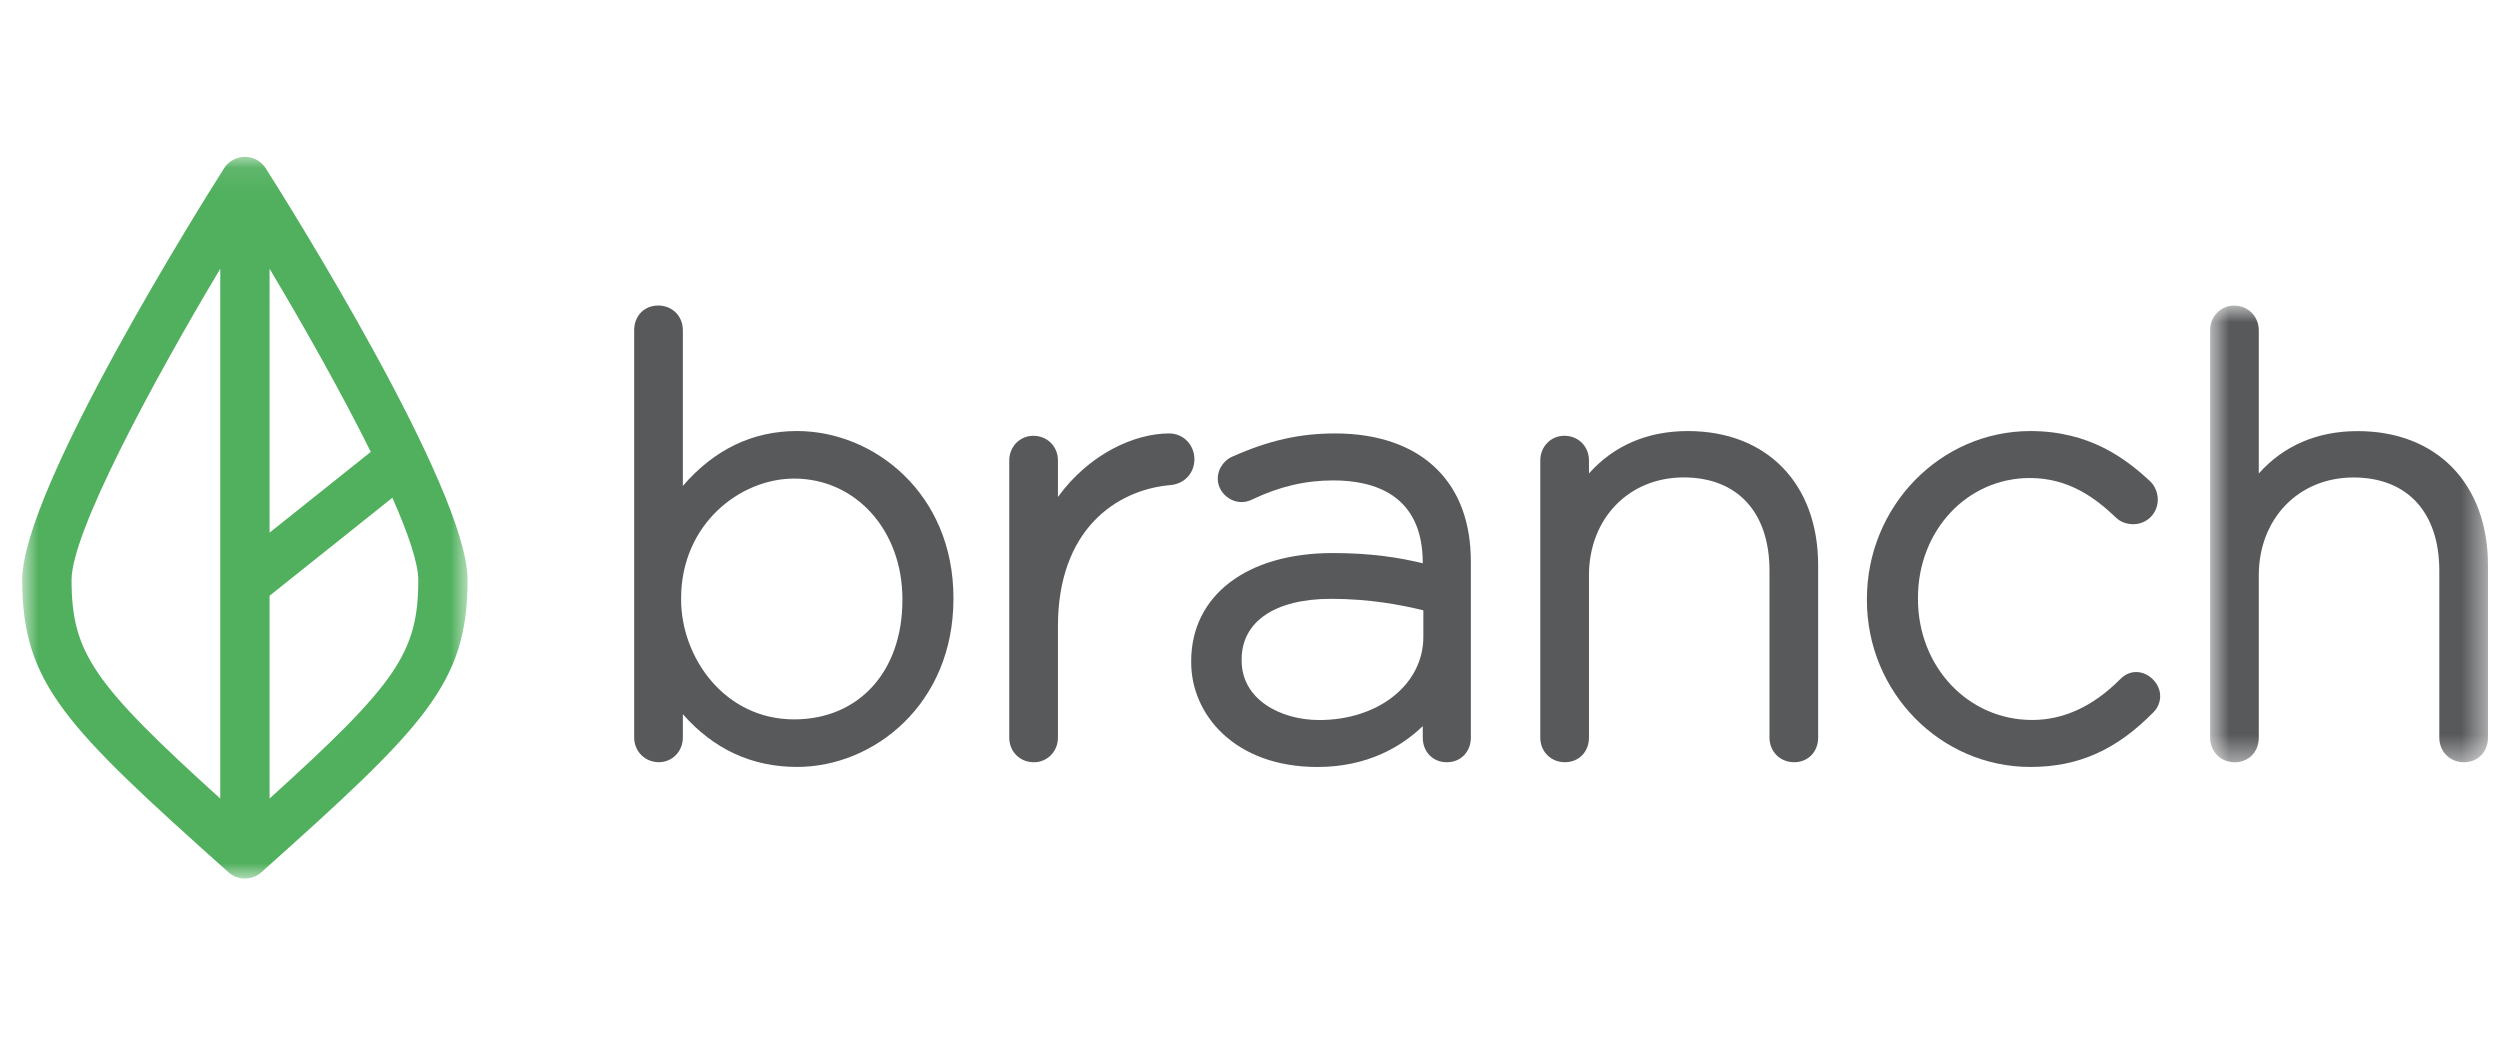
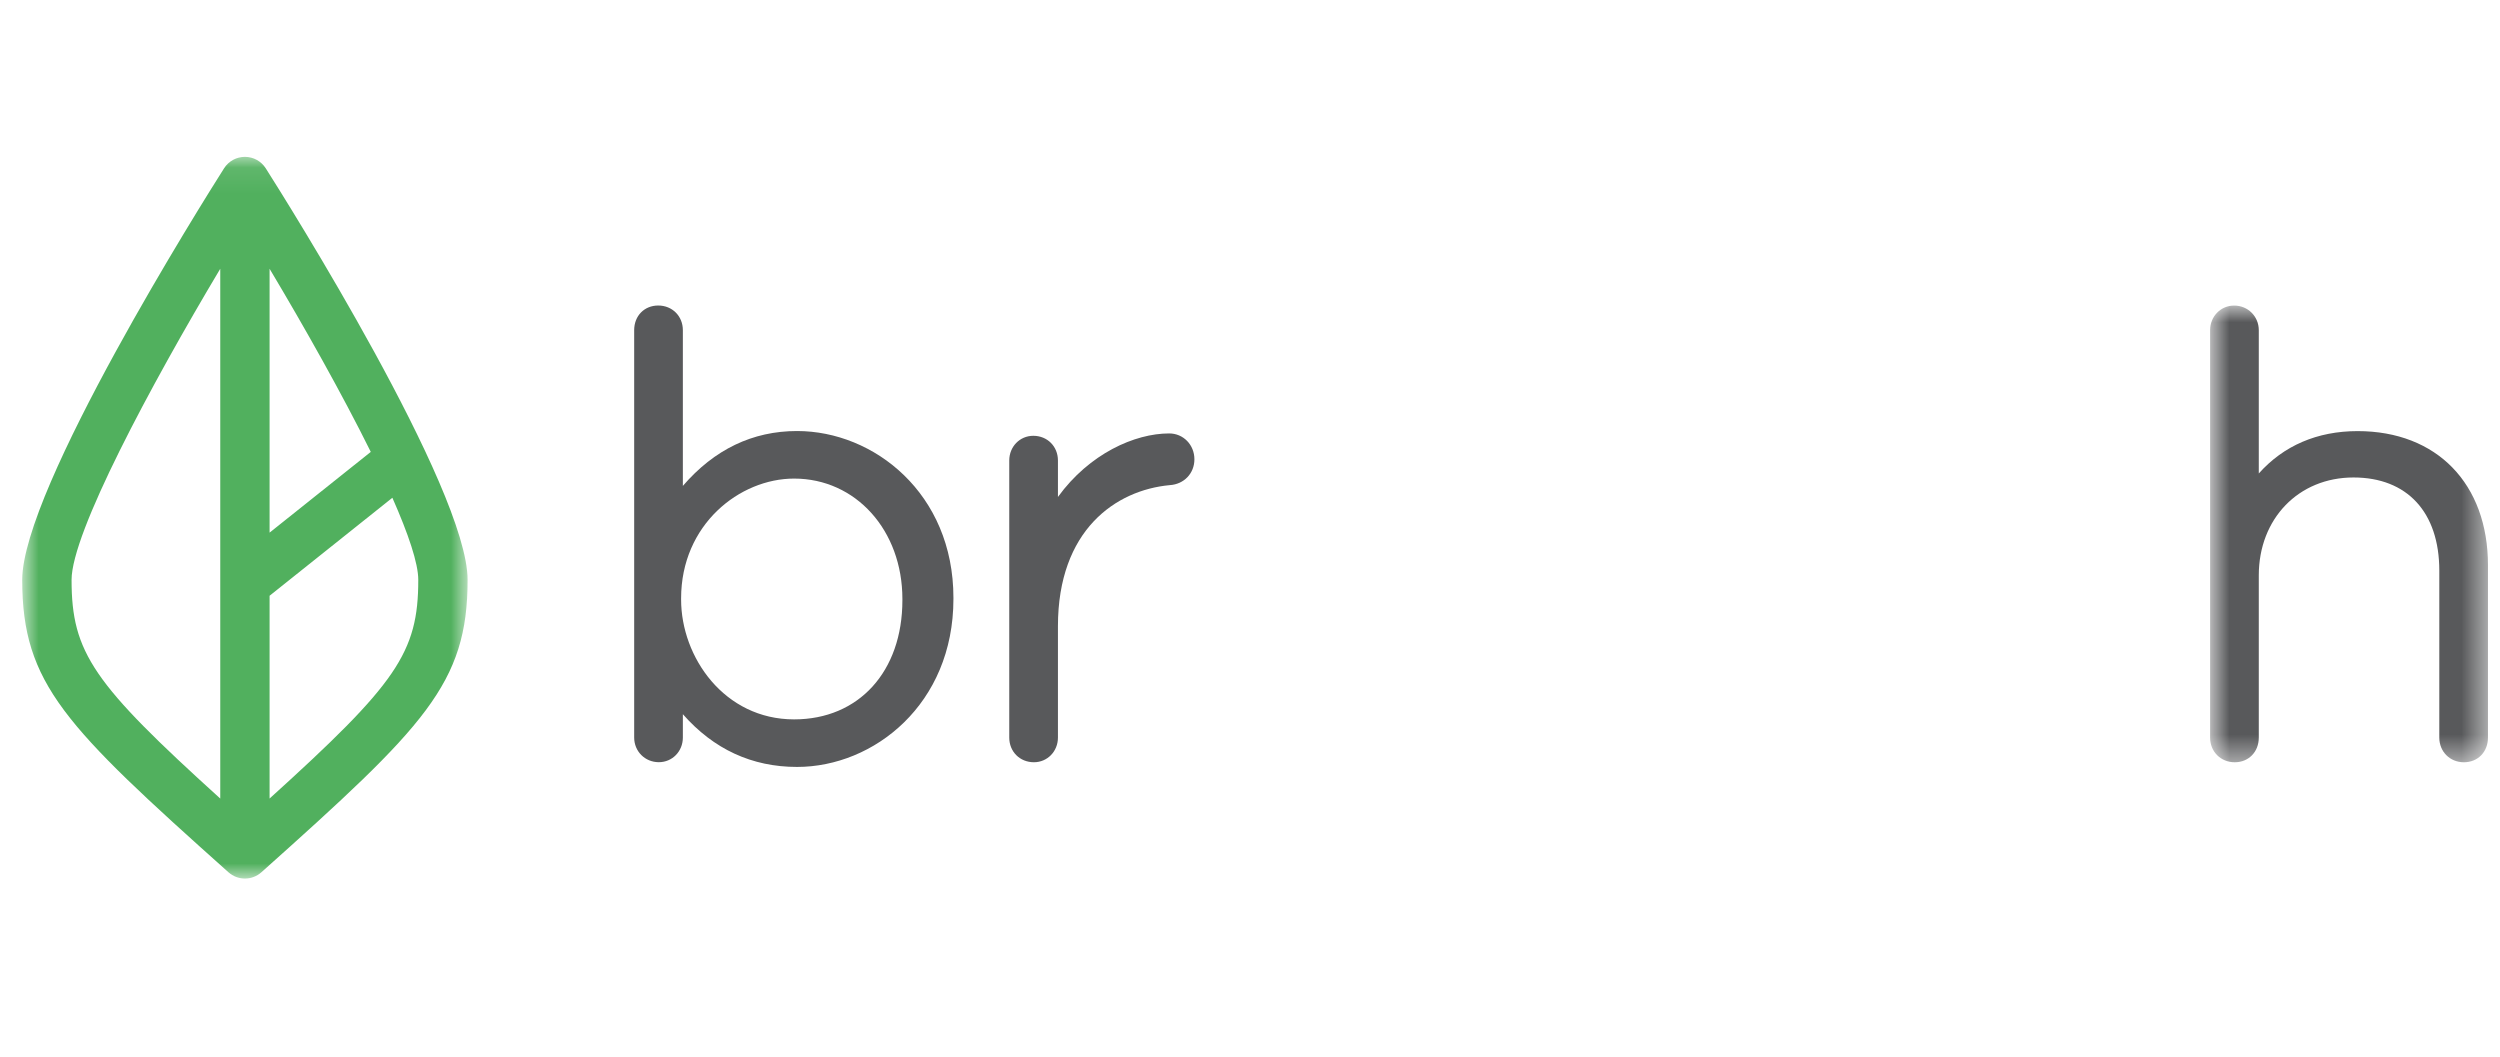
<svg xmlns="http://www.w3.org/2000/svg" width="97" height="41" viewBox="0 0 97 41" fill="none">
  <mask id="mask0_1467_30799" style="mask-type:luminance" maskUnits="userSpaceOnUse" x="0" y="6" width="19" height="29">
    <path fill-rule="evenodd" clip-rule="evenodd" d="M0.862 6.085H18.143V34.087H0.862V6.085Z" fill="white" />
  </mask>
  <g mask="url(#mask0_1467_30799)">
    <path fill-rule="evenodd" clip-rule="evenodd" d="M10.46 30.983V23.115L15.224 19.313C15.843 20.714 16.229 21.852 16.229 22.498C16.229 25.327 15.385 26.525 10.46 30.983ZM2.777 22.499C2.777 20.678 5.837 14.967 8.546 10.428V30.984C3.621 26.525 2.777 25.328 2.777 22.499ZM10.46 10.428C11.825 12.715 13.279 15.298 14.386 17.533L10.46 20.666V10.428ZM10.311 6.53C10.135 6.253 9.83 6.086 9.503 6.086C9.175 6.086 8.87 6.253 8.694 6.53C7.893 7.793 0.862 18.972 0.862 22.499C0.862 26.526 2.521 28.176 8.865 33.845C9.047 34.007 9.275 34.088 9.503 34.088C9.731 34.088 9.959 34.007 10.141 33.845C16.484 28.176 18.143 26.527 18.143 22.499C18.143 18.972 11.113 7.793 10.311 6.53Z" fill="#51B05E" />
  </g>
  <path fill-rule="evenodd" clip-rule="evenodd" d="M35.013 23.241V23.287C35.013 26.053 33.324 27.912 30.811 27.912C28.103 27.912 26.427 25.499 26.427 23.264V23.218C26.427 20.347 28.703 18.569 30.811 18.569C33.207 18.569 35.013 20.578 35.013 23.241ZM30.926 16.724C29.2 16.724 27.714 17.439 26.495 18.853V12.811C26.495 12.265 26.084 11.854 25.539 11.854C24.999 11.854 24.606 12.256 24.606 12.811V28.616C24.606 29.153 25.026 29.573 25.562 29.573C26.086 29.573 26.495 29.153 26.495 28.616V27.711C27.689 29.07 29.175 29.757 30.926 29.757C33.908 29.757 36.993 27.319 36.993 23.24V23.195C36.993 19.144 33.908 16.724 30.926 16.724Z" fill="#58595B" />
  <path fill-rule="evenodd" clip-rule="evenodd" d="M45.364 16.817C44.032 16.817 42.27 17.598 41.048 19.282V17.867C41.048 17.321 40.637 16.909 40.092 16.909C39.569 16.909 39.159 17.33 39.159 17.867V28.618C39.159 29.164 39.57 29.575 40.116 29.575C40.638 29.575 41.048 29.155 41.048 28.618V24.299C41.048 20.559 43.296 19.017 45.388 18.823C45.941 18.789 46.343 18.367 46.343 17.821C46.343 17.258 45.913 16.817 45.364 16.817Z" fill="#58595B" />
-   <path fill-rule="evenodd" clip-rule="evenodd" d="M51.643 23.235C53.126 23.235 54.318 23.46 55.226 23.68V24.713C55.226 26.551 53.489 27.937 51.185 27.937C49.69 27.937 48.176 27.145 48.176 25.632V25.586C48.176 24.114 49.472 23.235 51.643 23.235ZM51.803 16.817C50.428 16.817 49.23 17.088 47.811 17.718C47.585 17.808 47.249 18.113 47.249 18.579C47.249 19.197 47.948 19.699 48.576 19.384C49.64 18.877 50.644 18.64 51.735 18.64C53.317 18.64 55.203 19.195 55.203 21.841V21.854C54.293 21.636 53.215 21.458 51.712 21.458C48.375 21.458 46.218 23.105 46.218 25.654V25.7C46.218 27.717 47.9 29.759 51.116 29.759C53.079 29.759 54.391 28.955 55.203 28.174V28.618C55.203 29.173 55.595 29.575 56.136 29.575C56.676 29.575 57.069 29.173 57.069 28.618V21.795C57.069 20.288 56.63 19.084 55.765 18.217C54.852 17.302 53.482 16.817 51.803 16.817Z" fill="#58595B" />
-   <path fill-rule="evenodd" clip-rule="evenodd" d="M65.486 16.725C63.921 16.725 62.615 17.289 61.652 18.369V17.866C61.652 17.32 61.241 16.908 60.696 16.908C60.172 16.908 59.763 17.329 59.763 17.866V28.617C59.763 29.163 60.174 29.574 60.719 29.574C61.259 29.574 61.652 29.172 61.652 28.617V22.322C61.652 20.121 63.197 18.524 65.326 18.524C67.411 18.524 68.656 19.875 68.656 22.138V28.617C68.656 29.163 69.067 29.574 69.612 29.574C70.153 29.574 70.544 29.172 70.544 28.617V21.931C70.544 18.769 68.559 16.725 65.486 16.725Z" fill="#58595B" />
-   <path fill-rule="evenodd" clip-rule="evenodd" d="M82.882 26.075C82.574 26.075 82.37 26.244 82.244 26.371C81.208 27.409 80.065 27.935 78.847 27.935C76.363 27.935 74.417 25.873 74.417 23.241V23.195C74.417 20.589 76.323 18.547 78.756 18.547C80.283 18.547 81.31 19.33 82.106 20.088C82.262 20.245 82.509 20.339 82.767 20.339C83.302 20.339 83.722 19.919 83.722 19.382C83.722 19.128 83.618 18.866 83.441 18.689C82.465 17.774 81.054 16.725 78.779 16.725C75.282 16.725 72.436 19.648 72.436 23.241V23.287C72.436 26.855 75.282 29.758 78.779 29.758C80.644 29.758 82.121 29.099 83.565 27.623C83.721 27.467 83.815 27.237 83.815 27.009C83.815 26.52 83.37 26.075 82.882 26.075Z" fill="#58595B" />
  <mask id="mask1_1467_30799" style="mask-type:luminance" maskUnits="userSpaceOnUse" x="85" y="11" width="12" height="19">
    <path fill-rule="evenodd" clip-rule="evenodd" d="M85.752 11.856H96.533V29.576H85.752V11.856Z" fill="white" />
  </mask>
  <g mask="url(#mask1_1467_30799)">
    <path fill-rule="evenodd" clip-rule="evenodd" d="M91.475 16.727C89.91 16.727 88.604 17.291 87.641 18.371V12.813C87.641 12.277 87.221 11.856 86.685 11.856C86.162 11.856 85.752 12.277 85.752 12.813V28.619C85.752 29.164 86.163 29.576 86.708 29.576C87.248 29.576 87.641 29.174 87.641 28.619V22.324C87.641 20.123 89.186 18.526 91.315 18.526C93.4 18.526 94.645 19.877 94.645 22.14V28.619C94.645 29.164 95.056 29.576 95.601 29.576C96.141 29.576 96.533 29.174 96.533 28.619V21.933C96.533 18.77 94.548 16.727 91.475 16.727Z" fill="#58595B" />
  </g>
</svg>